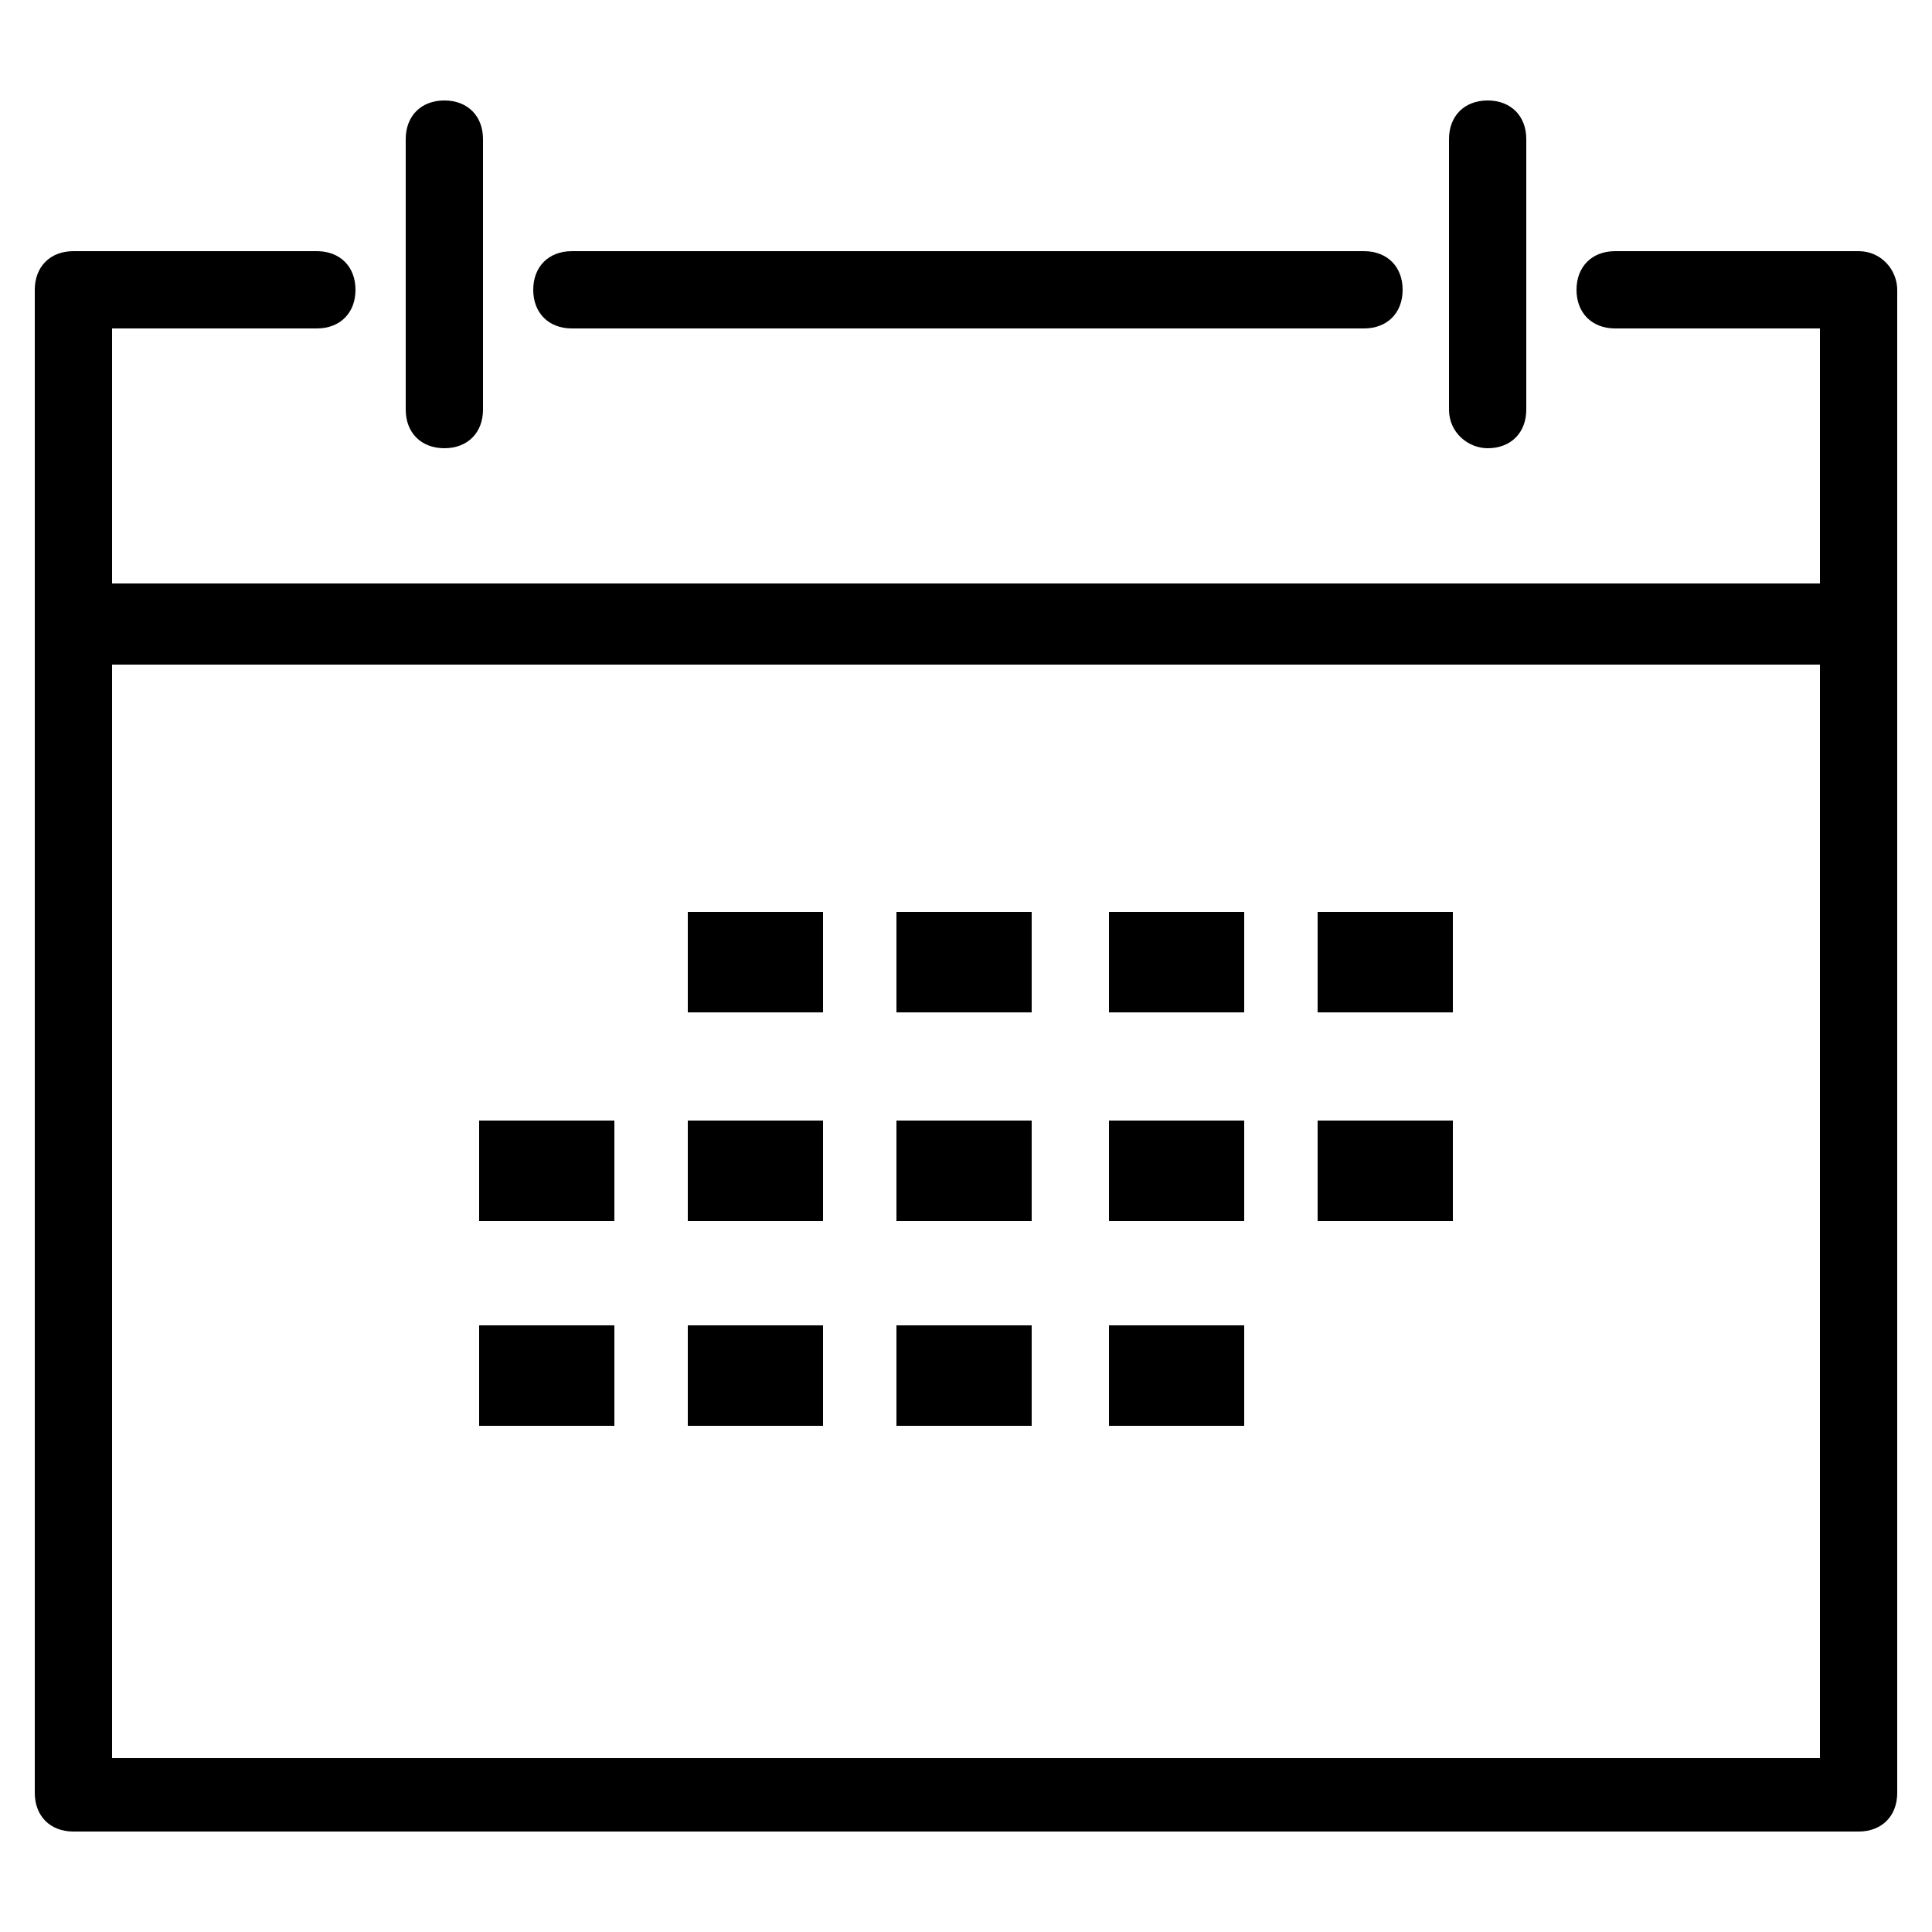
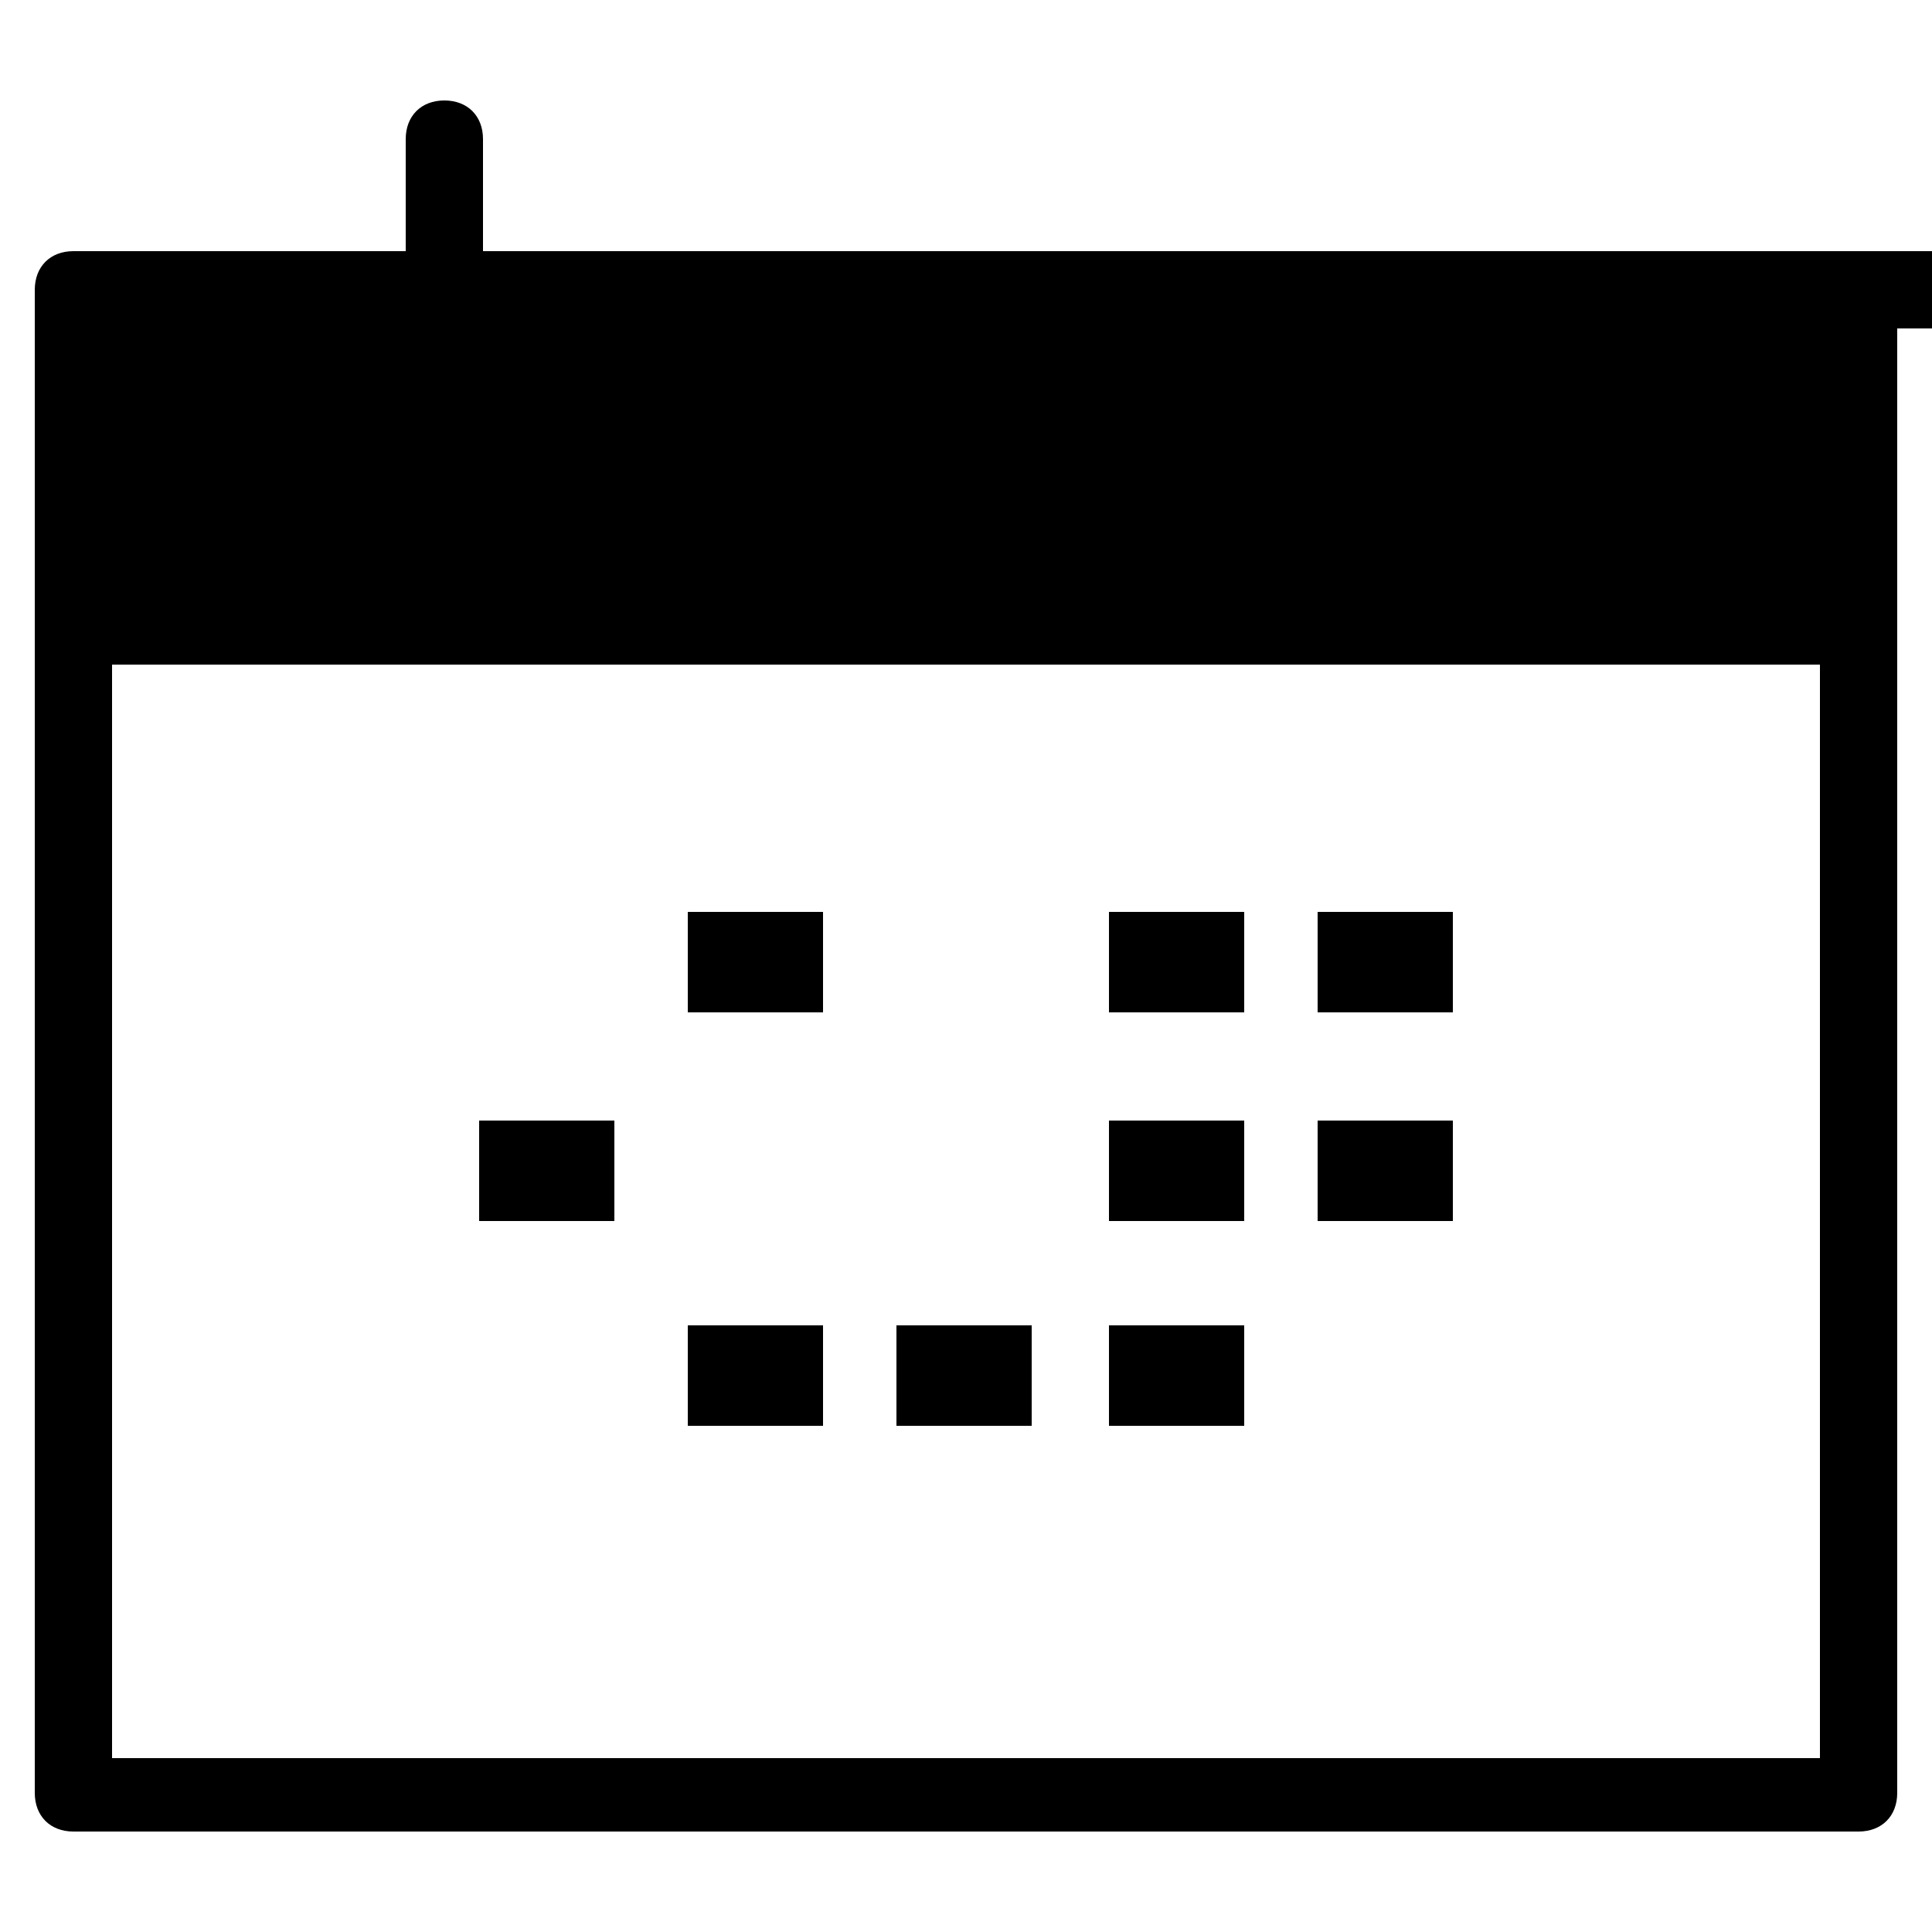
<svg xmlns="http://www.w3.org/2000/svg" version="1.1" id="Laag_1" x="0px" y="0px" viewBox="0 0 50 50" style="enable-background:new 0 0 50 50;" xml:space="preserve">
  <g>
    <path d="M11.5,11.6c0.6,0,1-0.4,1-1v-7c0-0.6-0.4-1-1-1s-1,0.4-1,1v7C10.5,11.2,10.9,11.6,11.5,11.6z" />
-     <path d="M38.5,11.6c0.6,0,1-0.4,1-1v-7c0-0.6-0.4-1-1-1s-1,0.4-1,1v7C37.5,11.2,38,11.6,38.5,11.6z" />
    <path d="M14.8,8.5h20.5c0.6,0,1-0.4,1-1s-0.4-1-1-1H14.8c-0.6,0-1,0.4-1,1S14.2,8.5,14.8,8.5z" />
-     <path d="M48.1,6.5h-6.3c-0.6,0-1,0.4-1,1s0.4,1,1,1h5.3v6.6H2.9V8.5h5.3c0.6,0,1-0.4,1-1s-0.4-1-1-1H1.9c-0.6,0-1,0.4-1,1v38.9   c0,0.6,0.4,1,1,1h46.2c0.6,0,1-0.4,1-1V7.5C49.1,7,48.7,6.5,48.1,6.5z M2.9,45.4V17.2h44.2v28.3H2.9z" />
+     <path d="M48.1,6.5h-6.3c-0.6,0-1,0.4-1,1s0.4,1,1,1h5.3v6.6V8.5h5.3c0.6,0,1-0.4,1-1s-0.4-1-1-1H1.9c-0.6,0-1,0.4-1,1v38.9   c0,0.6,0.4,1,1,1h46.2c0.6,0,1-0.4,1-1V7.5C49.1,7,48.7,6.5,48.1,6.5z M2.9,45.4V17.2h44.2v28.3H2.9z" />
    <rect x="17.8" y="23.6" width="3.5" height="2.6" />
-     <rect x="23.2" y="23.6" width="3.5" height="2.6" />
    <rect x="28.7" y="23.6" width="3.5" height="2.6" />
    <rect x="34.1" y="23.6" width="3.5" height="2.6" />
-     <rect x="17.8" y="29" width="3.5" height="2.6" />
-     <rect x="23.2" y="29" width="3.5" height="2.6" />
    <rect x="12.4" y="29" width="3.5" height="2.6" />
    <rect x="28.7" y="29" width="3.5" height="2.6" />
    <rect x="34.1" y="29" width="3.5" height="2.6" />
    <rect x="17.8" y="34.3" width="3.5" height="2.6" />
    <rect x="23.2" y="34.3" width="3.5" height="2.6" />
-     <rect x="12.4" y="34.3" width="3.5" height="2.6" />
    <rect x="28.7" y="34.3" width="3.5" height="2.6" />
  </g>
</svg>